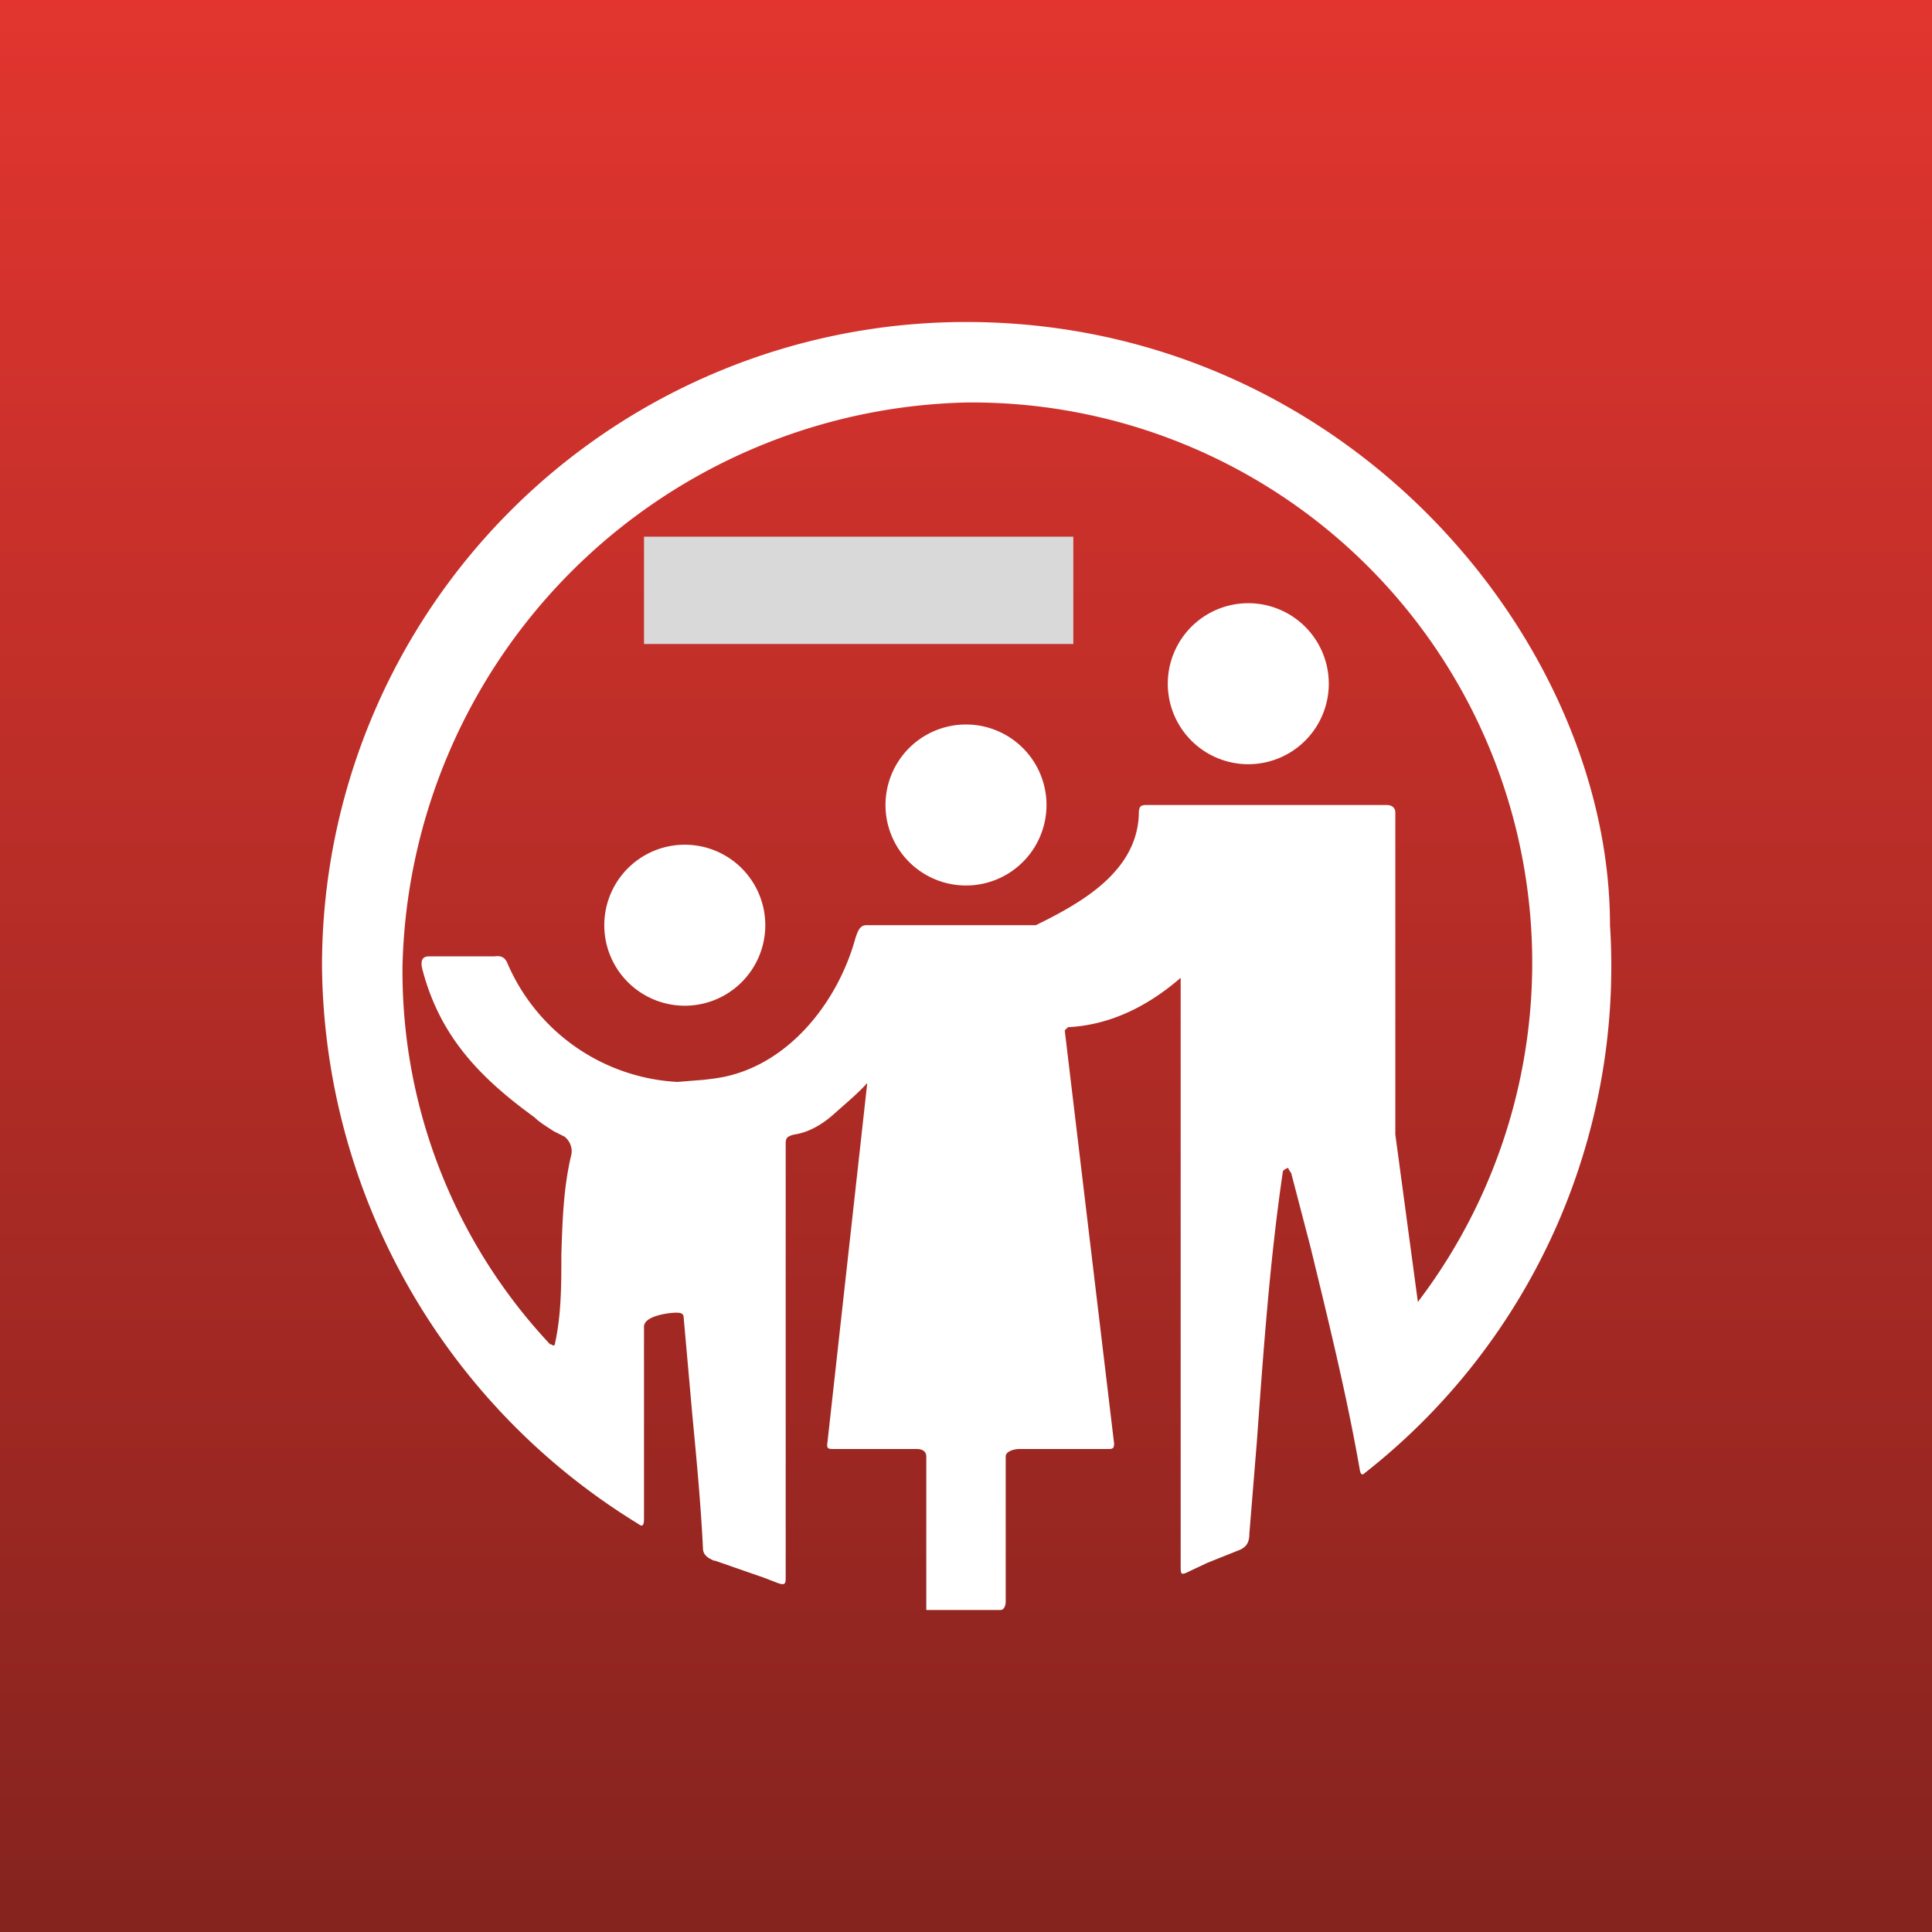
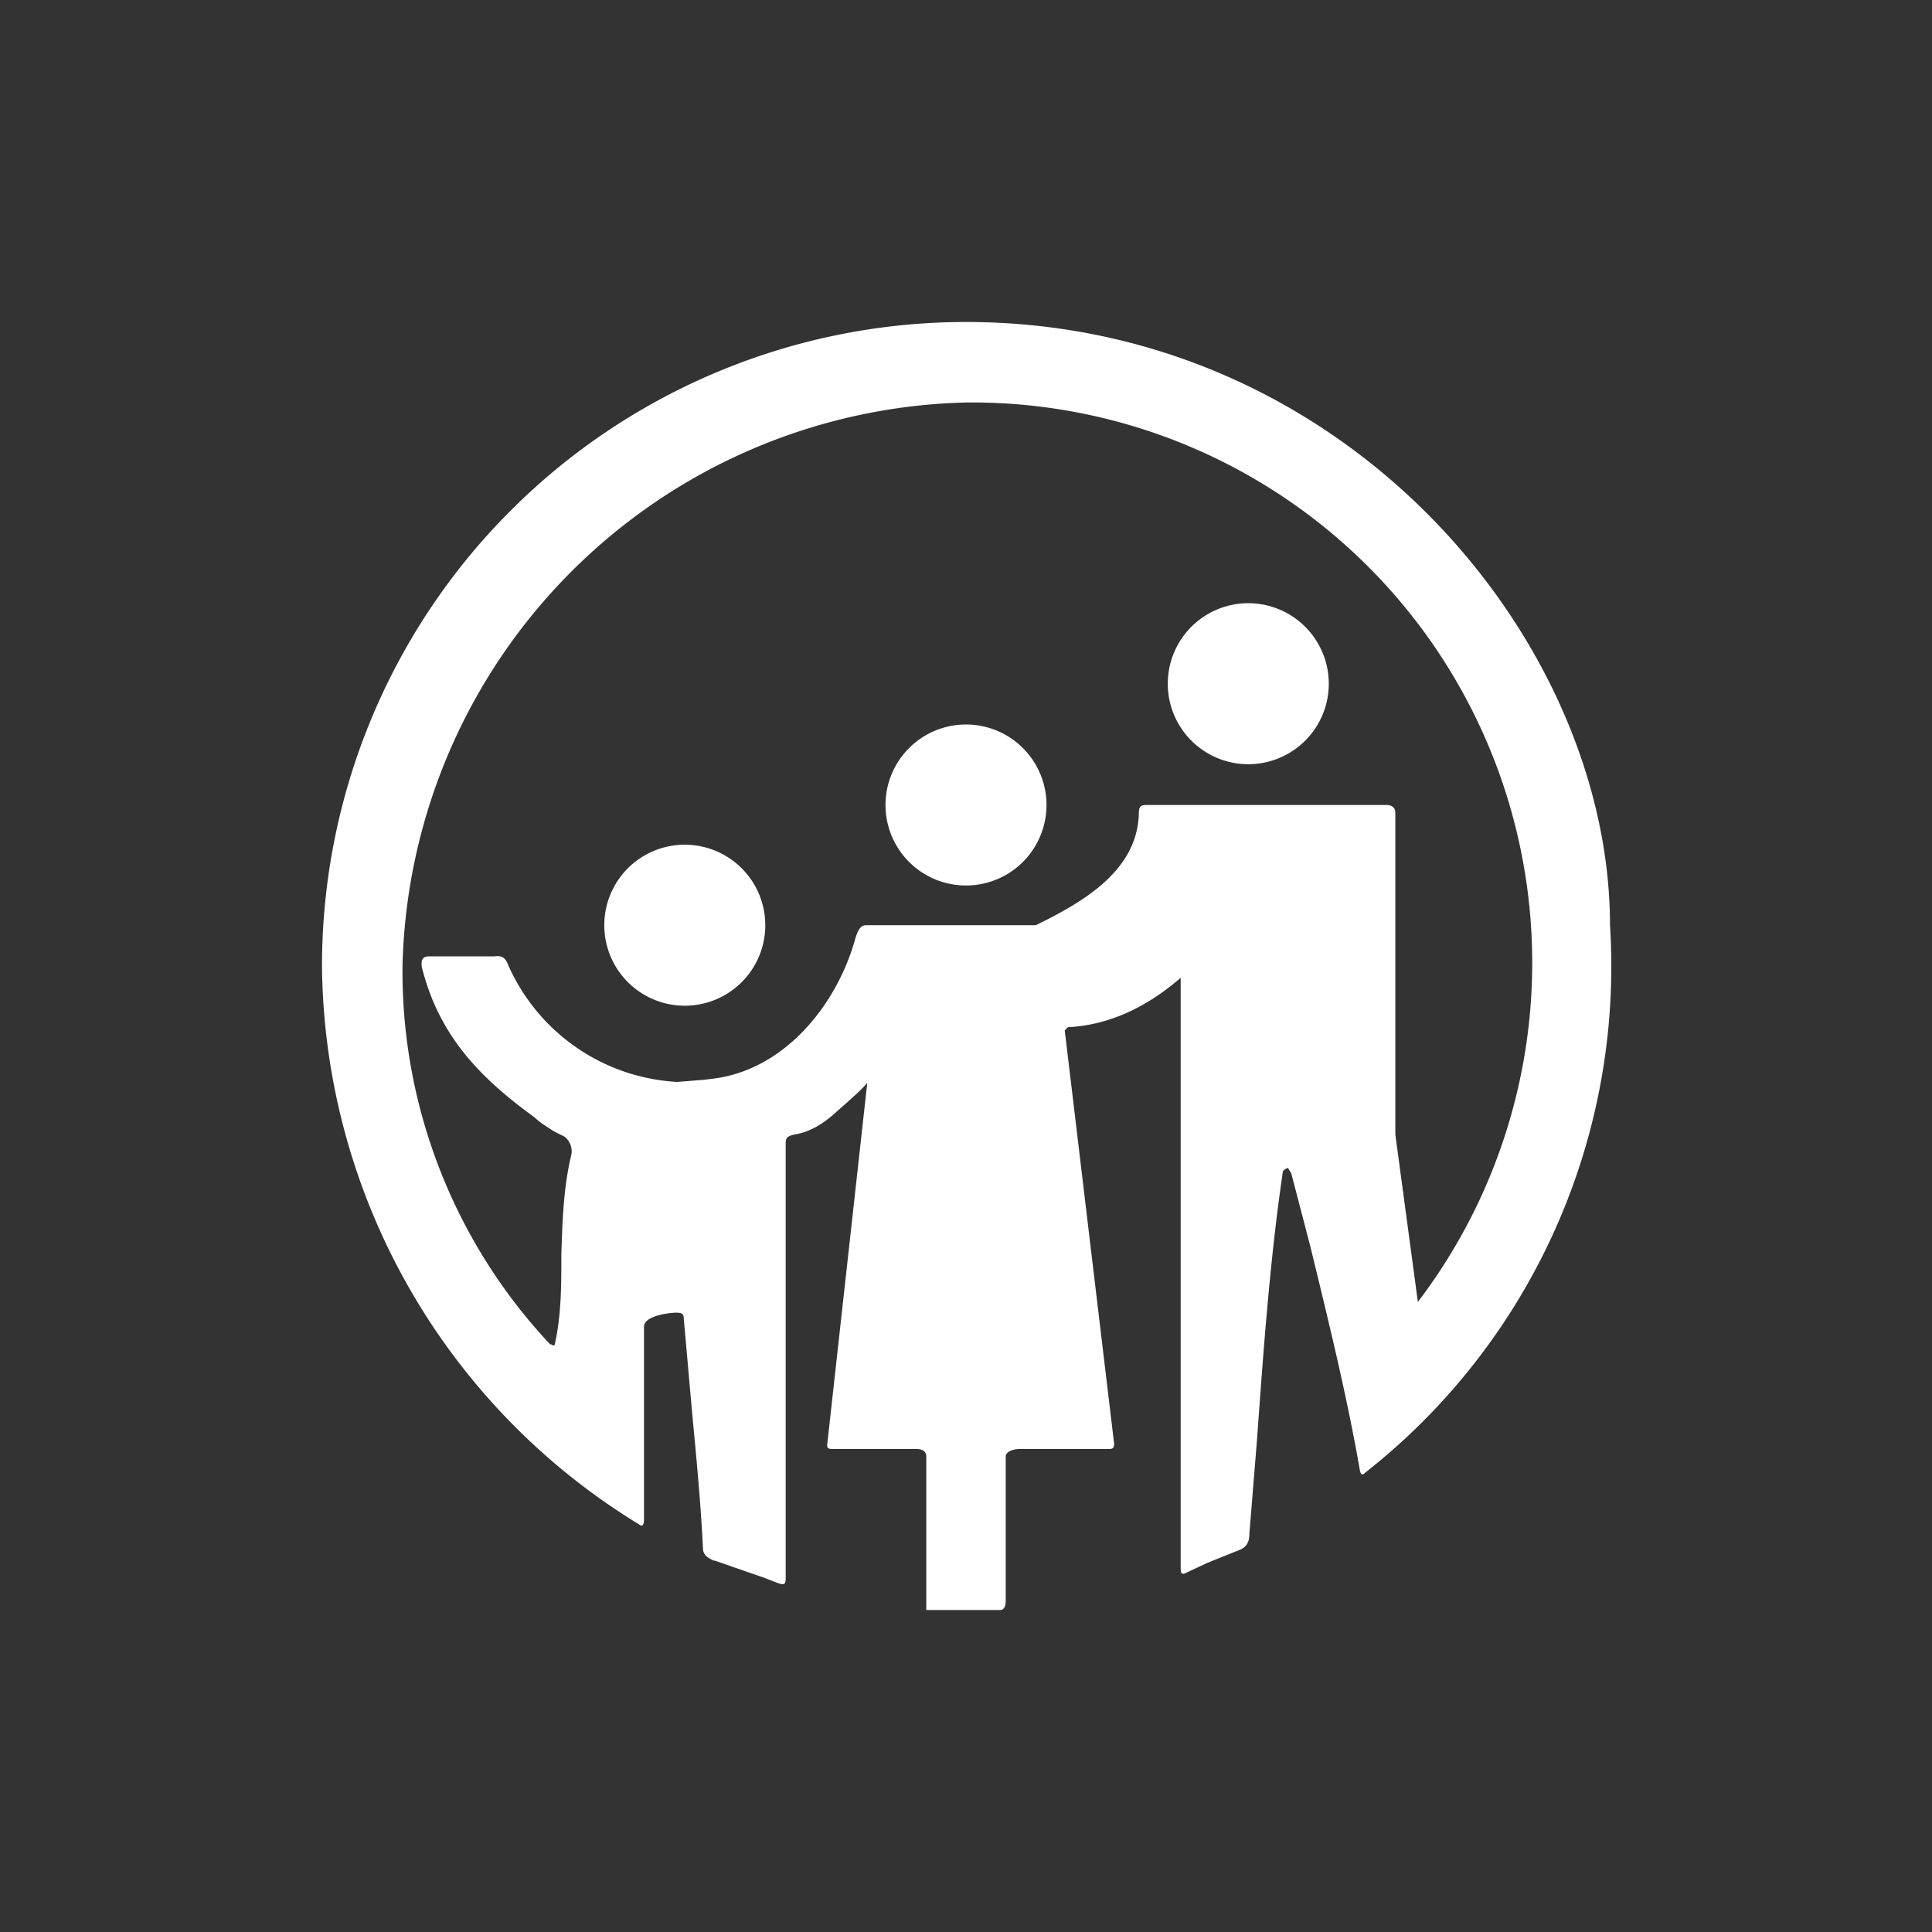
<svg xmlns="http://www.w3.org/2000/svg" width="18" height="18" viewBox="0 0 18 18">
  <rect x="0" y="0" width="18" height="18" fill="#333333" stroke="none" />
-   <path fill="url(#acsrhicbw)" d="M0 0h18v18H0z" />
  <path d="M8.63 13.57V15h.69c.04 0 .05-.05.05-.08v-1.35c0-.05.08-.07.13-.07h.82c.04 0 .06 0 .06-.05L9.92 9.6l.03-.03c.4-.02.75-.2 1.05-.46v5.47c0 .09 0 .1.08.06l.17-.08.3-.12c.07-.03.09-.08.09-.15l.07-.86c.06-.83.12-1.68.24-2.5 0-.02.01-.03.03-.04l.02-.01.01.02.02.03.18.69c.17.7.34 1.39.46 2.08.01.05.03.04.05.02A6 6 0 0 0 15 8.62C15 5.97 12.54 3 9 3a6 6 0 0 0-6 6 6.16 6.16 0 0 0 2.95 5.2c.05.04.05-.02.05-.06v-1.78c0-.1.23-.13.3-.13.05 0 .07.01.07.05l.08.9c.04.42.08.84.1 1.26.01.06.06.08.1.1h.01l.46.16.13.05c.06.02.07.01.07-.05v-4.03c0-.06 0-.08.08-.1.14-.02.27-.1.38-.2.1-.09.21-.18.3-.28l-.37 3.34c-.01.07 0 .07.07.07h.76c.05 0 .09.02.09.07Zm-3.5-1.04A5.08 5.08 0 0 1 3.75 9 5.38 5.38 0 0 1 9 3.75a5.22 5.22 0 0 1 4.21 8.38L13 10.57v-3c0-.05-.04-.07-.08-.07h-2.24c-.06 0-.07.02-.07.09-.02.53-.53.82-.96 1.03H8.07c-.06 0-.08.06-.1.12-.17.62-.66 1.23-1.33 1.31l-.08.01-.25.02a1.83 1.83 0 0 1-1.58-1.1c-.02-.05-.05-.08-.12-.07H4c-.06 0-.08.03-.07.1.16.64.54 1.03 1.05 1.4.05.05.12.09.18.13l.1.05c.05.04.08.11.06.18-.07.3-.08.6-.09.92 0 .28 0 .56-.06.83 0 .02-.02.02-.04 0Zm1.25-3.16a.75.75 0 1 0 0-1.5.75.75 0 0 0 0 1.5ZM9.75 7.5a.75.75 0 1 1-1.5 0 .75.75 0 0 1 1.5 0Zm1.88-.38a.75.75 0 1 0 0-1.5.75.75 0 0 0 0 1.5Z" fill="#fff" />
-   <path fill="#D9D9D9" d="M6 5h4v1H6z" />
  <defs>
    <linearGradient id="acsrhicbw" x1="9" y1="0" x2="9" y2="18" gradientUnits="userSpaceOnUse">
      <stop stop-color="#E2352F" />
      <stop offset="1" stop-color="#85231E" />
    </linearGradient>
  </defs>
</svg>